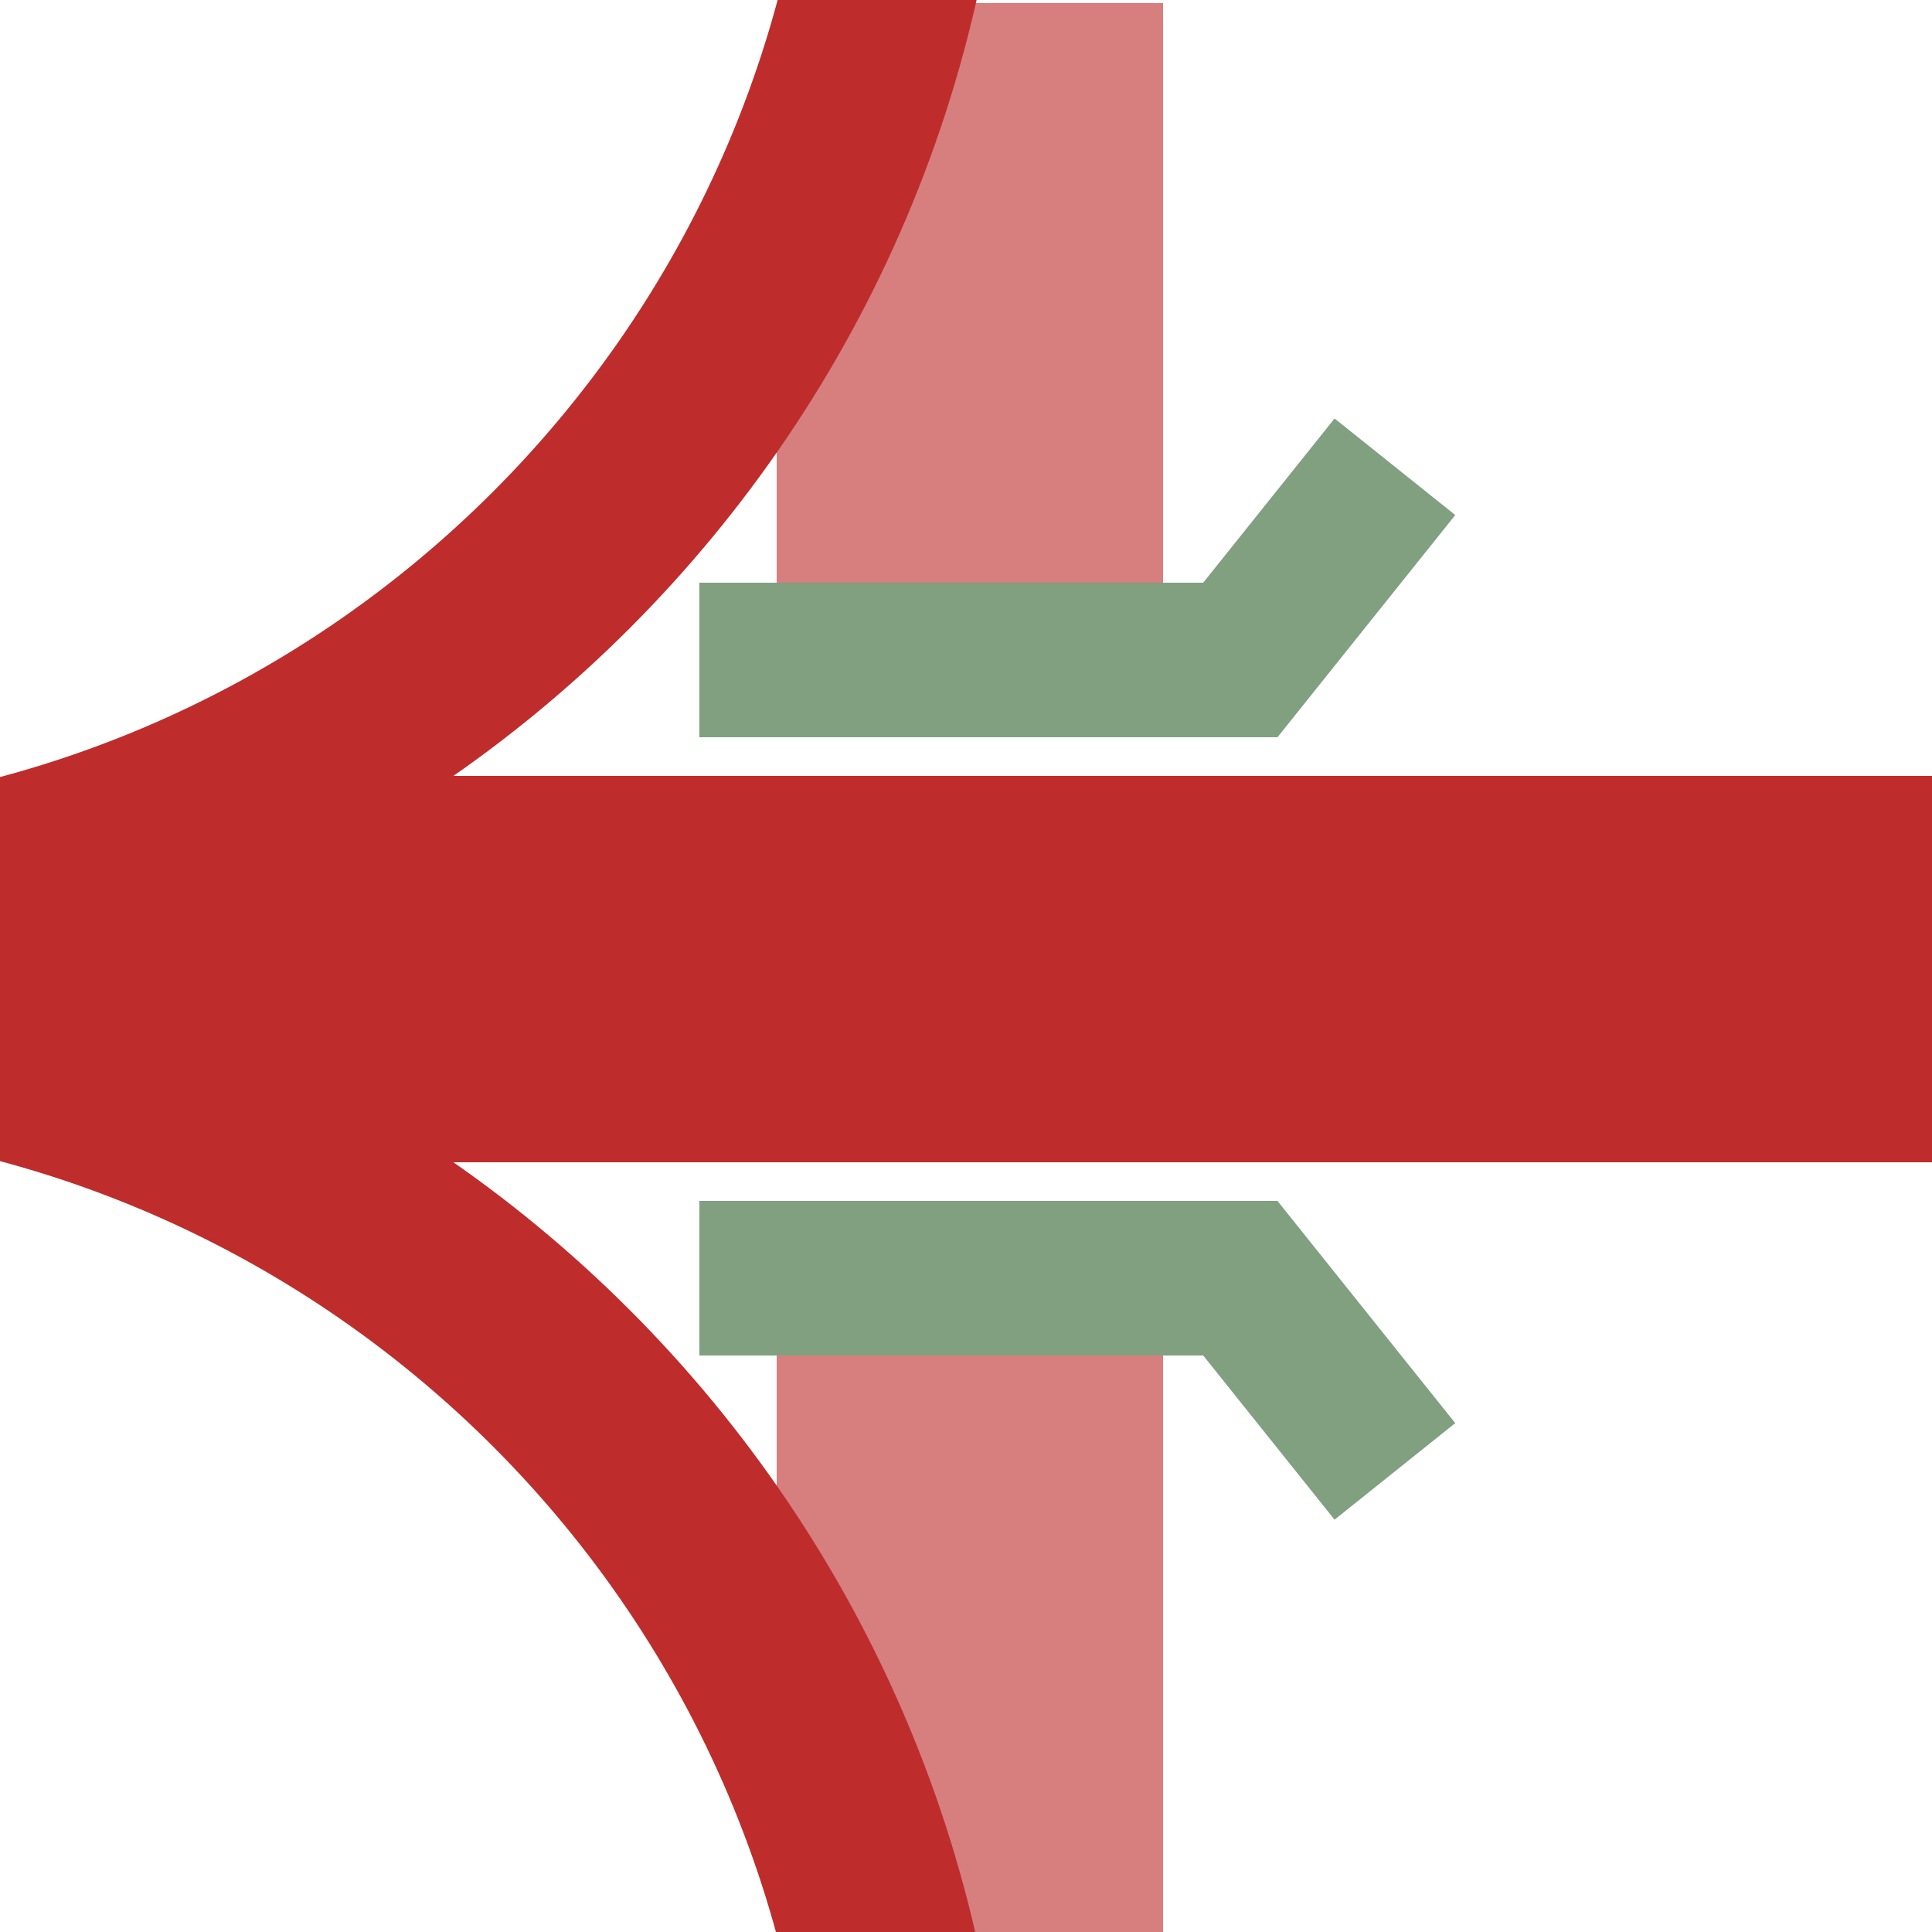
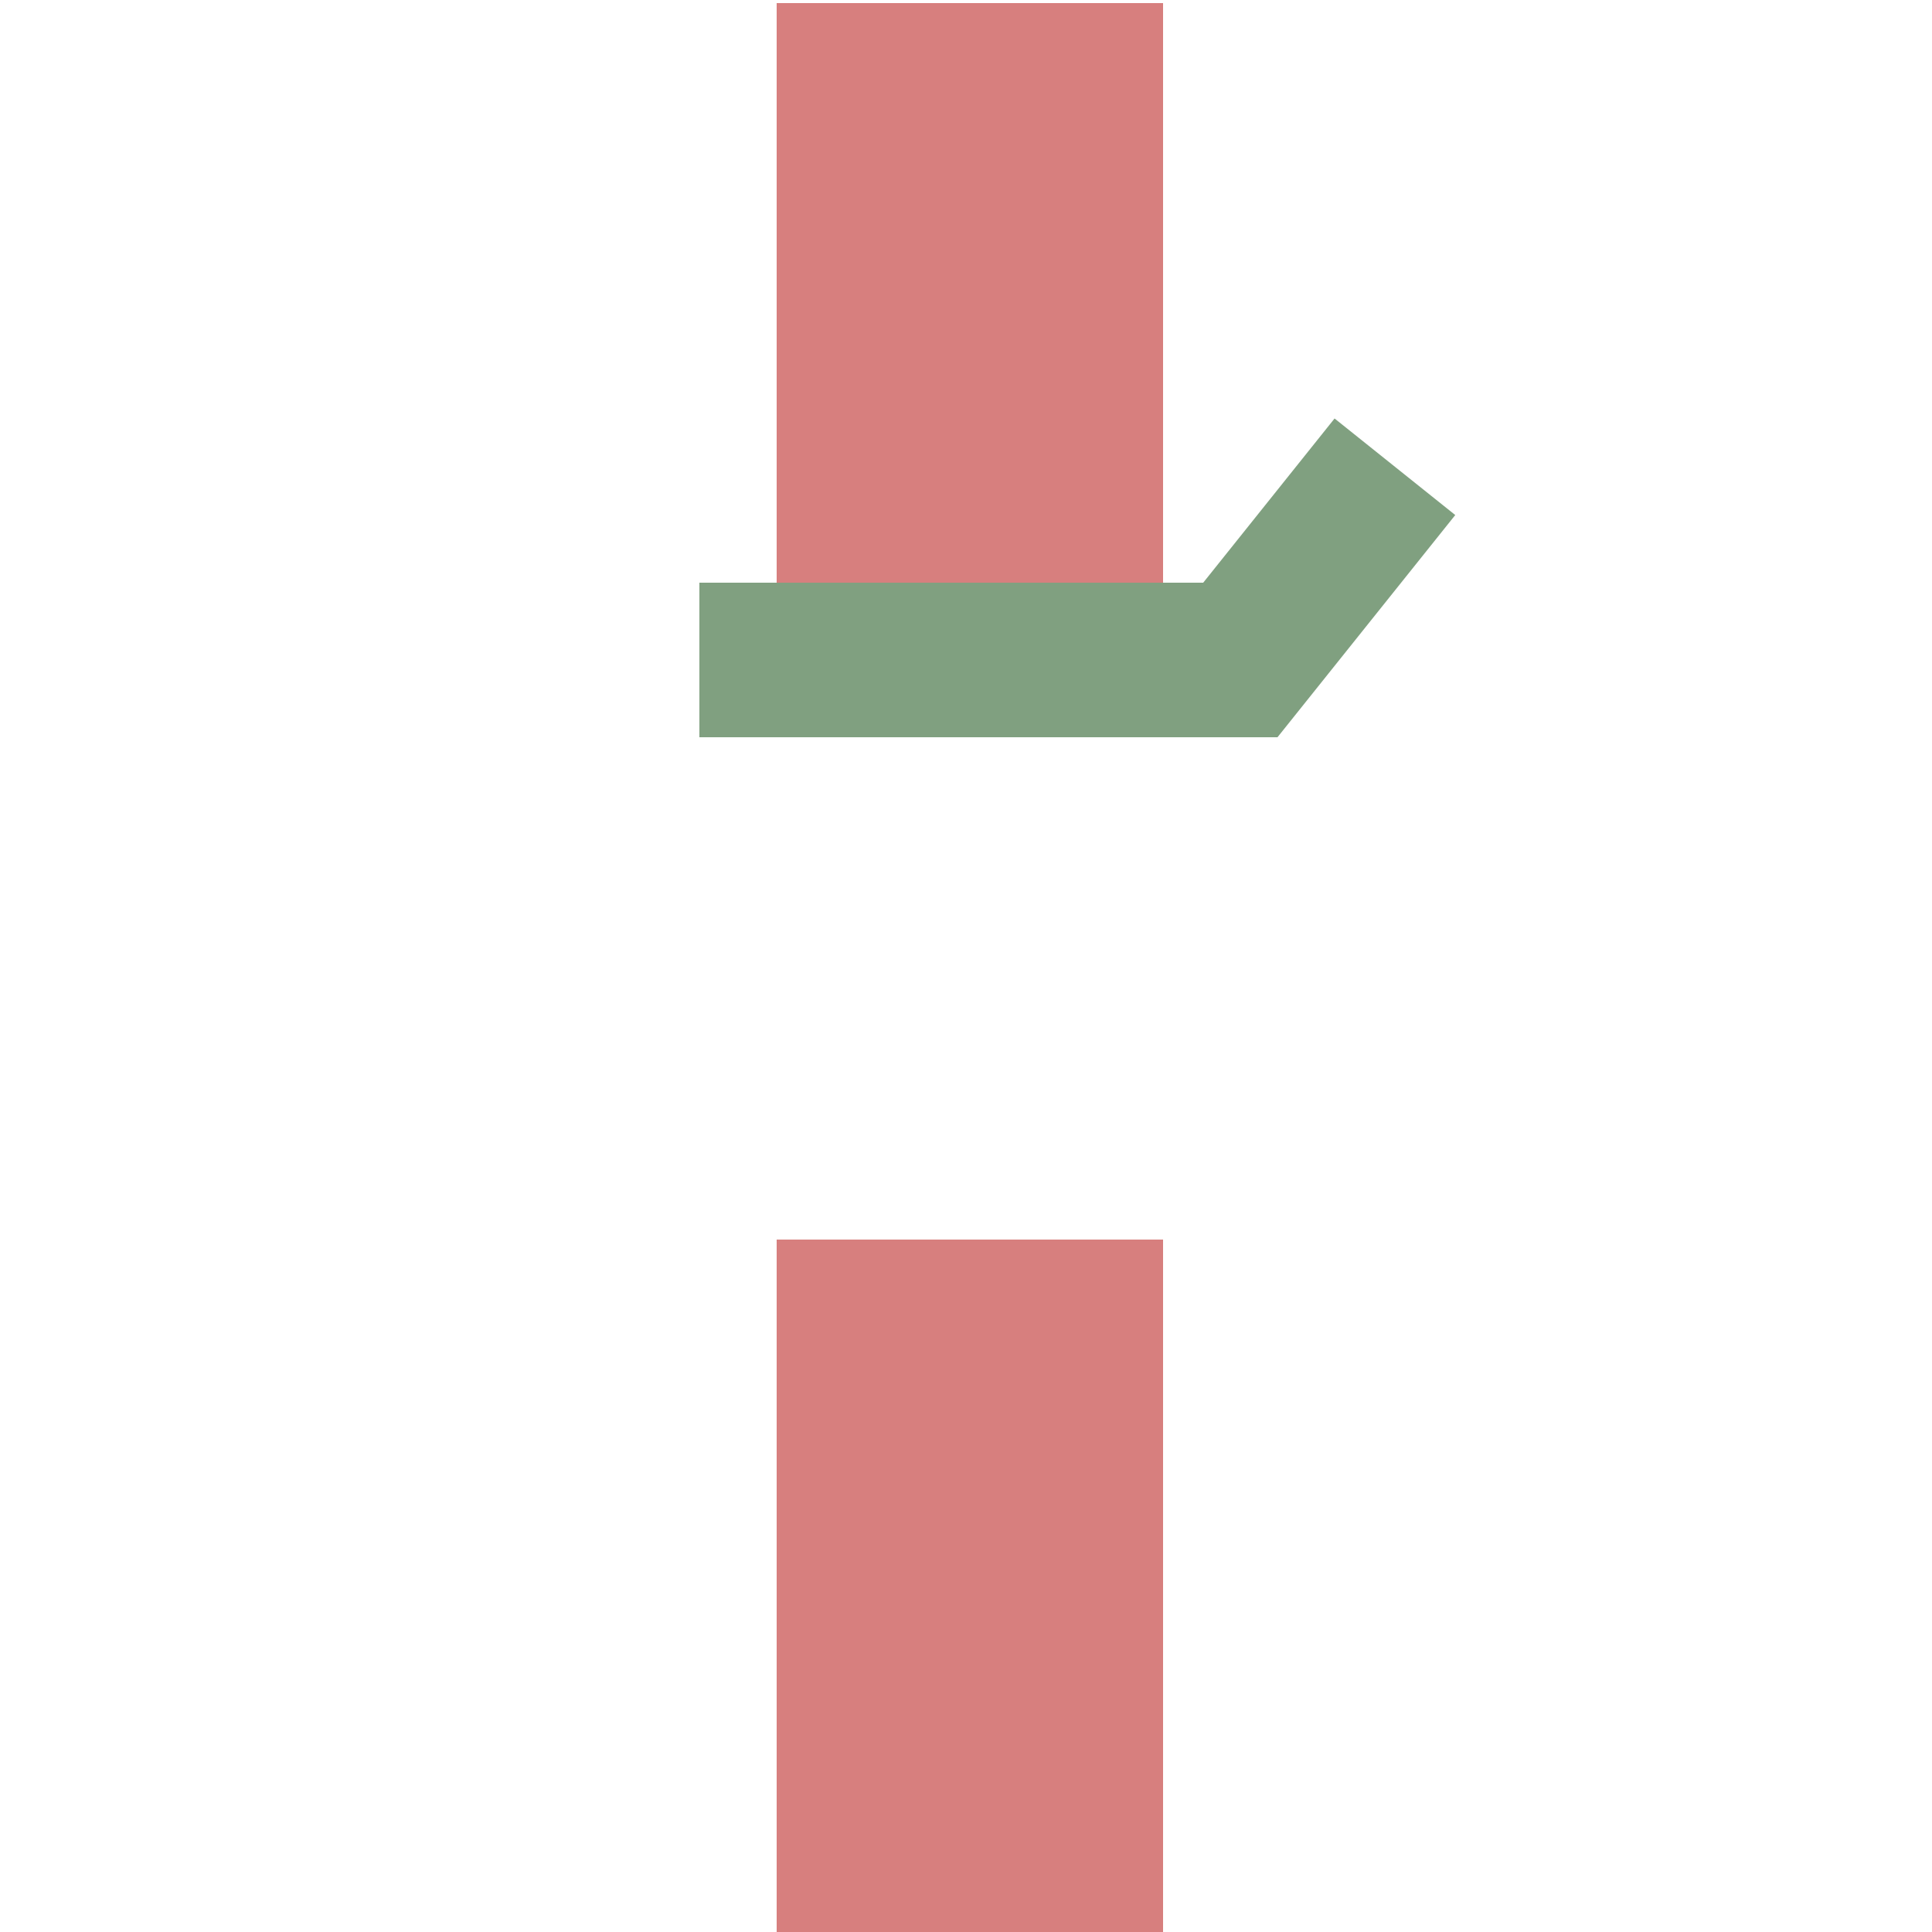
<svg xmlns="http://www.w3.org/2000/svg" width="500" height="500" viewBox="0 0 500 500">
  <style type="text/css">
	.st0{fill:none;stroke:#D77F7E;stroke-width:100;stroke-dasharray:180,140;}
	.st1{fill:none;stroke:#80A080;stroke-width:40;}
	.st2{fill:none;stroke:#BE2D2C;stroke-width:100;}
	.st3{fill:none;stroke:#BE2D2C;stroke-width:50;}
</style>
  <path class="st0" d="M251,500.8V0.8" />
  <g id="Brücke">
    <polyline class="st1" points="361,120.8 321,170.8 181,170.8  " />
-     <polyline class="st1" points="361,380.8 321,330.8 181,330.8  " />
  </g>
-   <path class="st2" d="M501,250.8H1" />
-   <path class="st3" d="M-74,265.8c171.2,0,310,138.8,310,310" />
-   <path class="st3" d="M236-74.2c0,171.2-138.8,310-310,310" />
</svg>